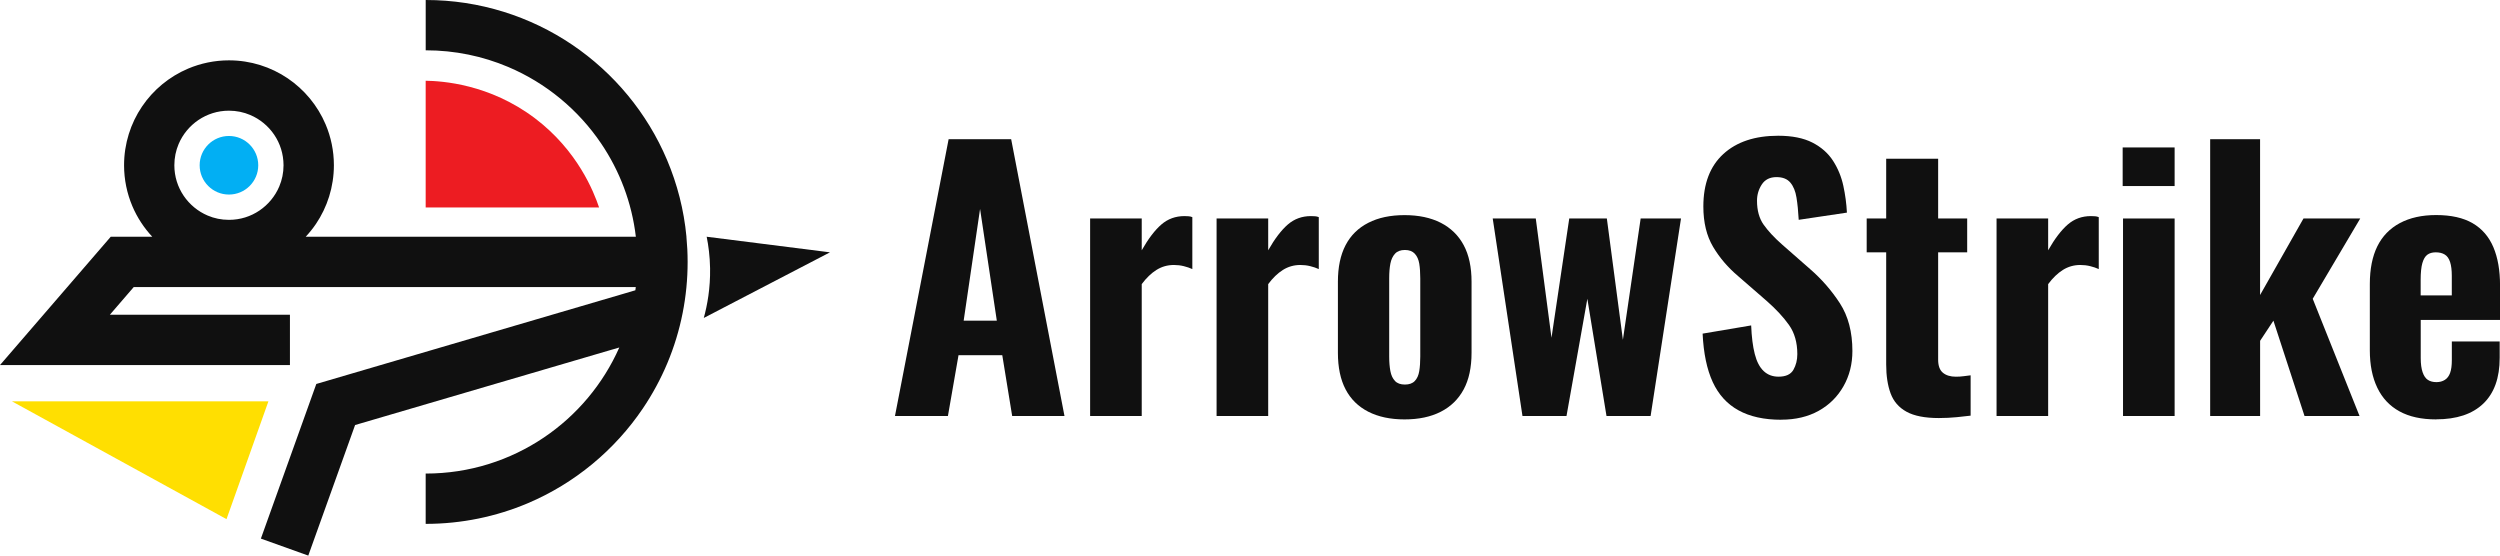
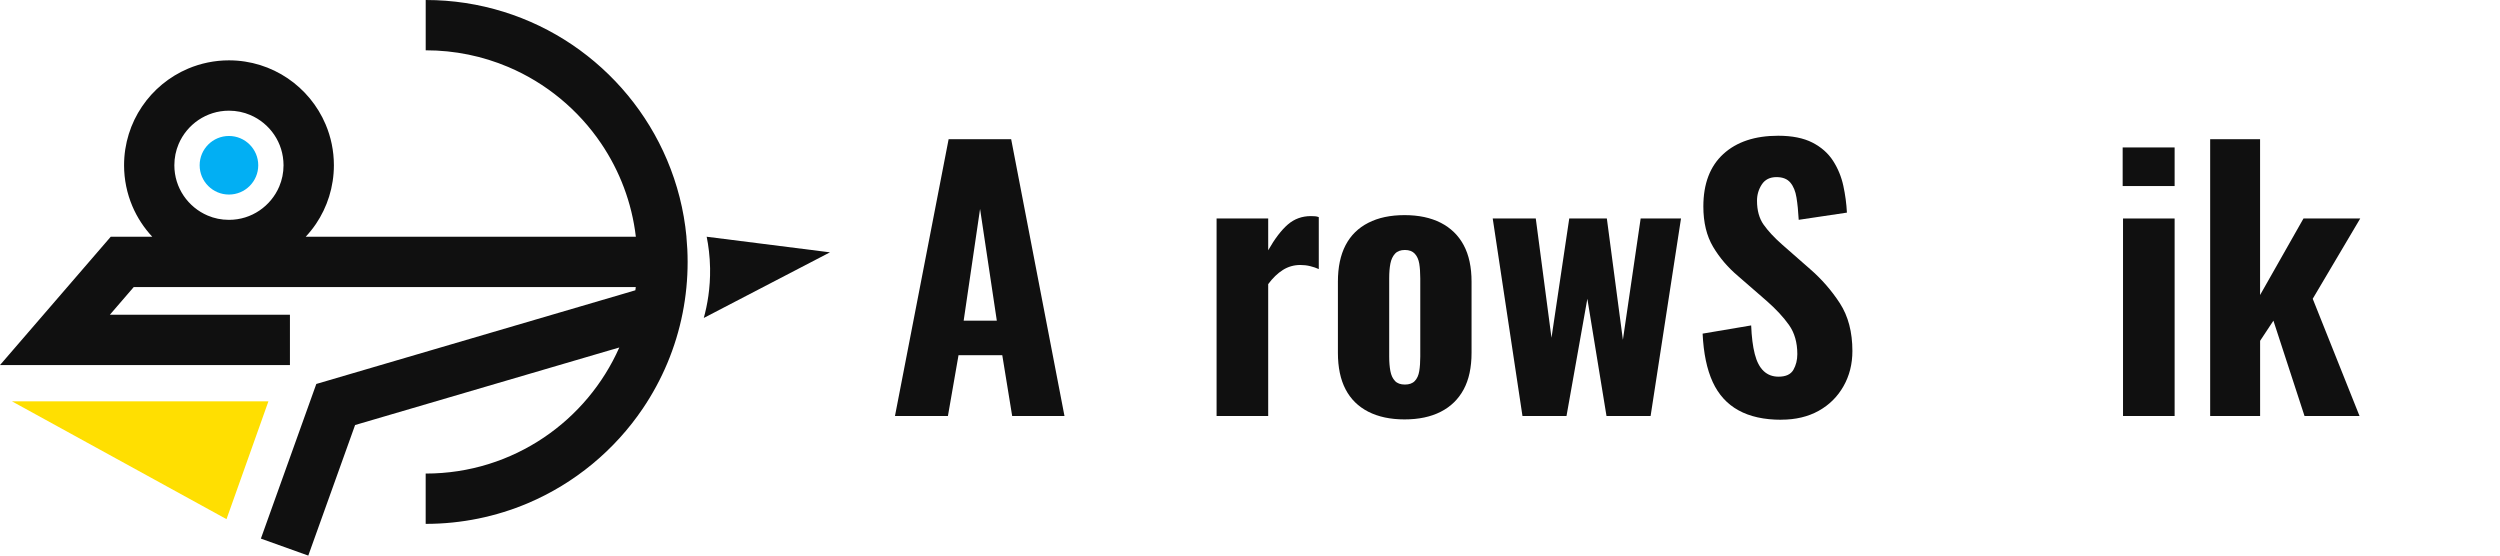
<svg xmlns="http://www.w3.org/2000/svg" width="270" height="60" viewBox="0 0 270 60" fill="none">
  <g clip-path="url(#clip0_22_2)">
    <path d="M66.169 37.731L66.157 37.735V37.731H66.169Z" fill="#101010" />
    <path d="M76.321 25.567C76.516 26.531 76.666 27.672 76.689 28.963C76.726 31.139 76.385 32.977 76.009 34.339C80.551 31.976 85.096 29.615 89.637 27.252L76.321 25.567Z" fill="#101010" />
    <path d="M74.137 25.567C73.863 22.655 73.138 19.864 72.042 17.275C69.892 12.194 66.307 7.883 61.792 4.829C57.285 1.786 51.828 0 45.98 0H45.976V5.433C49.14 5.433 52.139 6.071 54.875 7.227C58.974 8.96 62.468 11.86 64.934 15.511C66.919 18.453 68.237 21.871 68.672 25.567H33.017C33.418 25.135 33.79 24.674 34.124 24.182C35.344 22.378 36.06 20.183 36.06 17.845C36.06 16.288 35.742 14.791 35.167 13.436C34.304 11.399 32.87 9.677 31.065 8.454C29.26 7.234 27.068 6.517 24.733 6.517H24.726C23.172 6.517 21.675 6.836 20.316 7.41C18.282 8.273 16.555 9.703 15.335 11.511C14.112 13.316 13.399 15.511 13.399 17.849C13.399 19.406 13.718 20.903 14.292 22.258C14.814 23.492 15.549 24.606 16.443 25.567H11.961L0 39.427H31.313V33.994H11.864L14.442 31.004H68.664C68.649 31.116 68.638 31.236 68.619 31.349L67.403 31.709L34.161 41.468L28.175 58.169L33.294 60.004L38.35 45.903L66.161 37.739H66.169L66.885 37.529C65.136 41.48 62.299 44.849 58.752 47.243C55.1 49.708 50.717 51.145 45.973 51.145V56.578C49.872 56.578 53.599 55.786 56.984 54.357C62.063 52.207 66.379 48.624 69.43 44.11C71.498 41.048 72.988 37.555 73.728 33.791C74.08 32.013 74.264 30.171 74.264 28.291C74.264 27.375 74.219 26.467 74.133 25.574L74.137 25.567ZM30.16 20.141C29.714 21.196 28.963 22.1 28.021 22.738C27.075 23.376 25.957 23.743 24.726 23.743C23.904 23.743 23.135 23.582 22.433 23.282C21.378 22.835 20.474 22.085 19.836 21.143C19.201 20.201 18.83 19.079 18.83 17.849C18.83 17.027 18.995 16.258 19.291 15.556C19.738 14.502 20.489 13.598 21.431 12.96C22.377 12.326 23.495 11.954 24.726 11.954C25.548 11.954 26.317 12.116 27.019 12.416C28.074 12.862 28.982 13.613 29.616 14.554C30.251 15.496 30.618 16.618 30.622 17.849C30.622 18.671 30.457 19.44 30.16 20.141Z" fill="#101010" />
    <path d="M1.284 43.341H28.99L24.463 56.068L1.284 43.341Z" fill="#FFDF01" />
-     <path d="M45.973 8.72V22.407H64.701C64.131 20.715 62.385 16.269 57.791 12.787C52.867 9.057 47.718 8.75 45.973 8.72Z" fill="#ED1C22" />
    <path d="M24.726 21.012C26.473 21.012 27.89 19.596 27.89 17.849C27.89 16.102 26.473 14.685 24.726 14.685C22.979 14.685 21.562 16.102 21.562 17.849C21.562 19.596 22.979 21.012 24.726 21.012Z" fill="#02AFF3" />
    <path d="M96.656 44.928L102.451 15.035H109.206L114.964 44.928H109.315L108.245 38.358H103.52L102.375 44.928H96.652H96.656ZM104.076 34.632H107.656L105.847 22.565L104.076 34.632Z" fill="#101010" />
-     <path d="M117.733 44.928V23.597H123.307V27.03C124.02 25.777 124.729 24.847 125.431 24.243C126.133 23.639 126.963 23.338 127.923 23.338C128.096 23.338 128.25 23.346 128.385 23.357C128.52 23.368 128.648 23.402 128.772 23.451V29.06C128.501 28.936 128.194 28.831 127.848 28.745C127.503 28.659 127.146 28.618 126.779 28.618C126.088 28.618 125.461 28.798 124.895 29.154C124.328 29.511 123.799 30.021 123.307 30.685V44.928H117.733Z" fill="#101010" />
    <path d="M131.391 44.928V23.597H136.965V27.03C137.678 25.777 138.387 24.847 139.089 24.243C139.791 23.639 140.62 23.338 141.581 23.338C141.754 23.338 141.908 23.346 142.043 23.357C142.178 23.368 142.306 23.402 142.429 23.451V29.06C142.159 28.936 141.851 28.831 141.506 28.745C141.161 28.659 140.804 28.618 140.436 28.618C139.746 28.618 139.119 28.798 138.552 29.154C137.986 29.511 137.456 30.021 136.965 30.685V44.928H131.391Z" fill="#101010" />
    <path d="M151.692 45.296C150.165 45.296 148.862 45.018 147.778 44.467C146.693 43.911 145.875 43.108 145.323 42.05C144.768 40.992 144.494 39.675 144.494 38.103V30.426C144.494 28.85 144.771 27.537 145.323 26.479C145.875 25.421 146.693 24.614 147.778 24.063C148.859 23.507 150.165 23.233 151.692 23.233C153.22 23.233 154.522 23.511 155.607 24.063C156.688 24.618 157.513 25.421 158.08 26.479C158.647 27.537 158.928 28.854 158.928 30.426V38.103C158.928 39.679 158.647 40.996 158.08 42.05C157.513 43.108 156.688 43.915 155.607 44.467C154.522 45.022 153.22 45.296 151.692 45.296ZM151.73 41.532C152.195 41.532 152.555 41.405 152.799 41.146C153.047 40.887 153.205 40.531 153.28 40.077C153.355 39.623 153.389 39.097 153.389 38.508V30.058C153.389 29.443 153.351 28.914 153.28 28.471C153.205 28.029 153.047 27.672 152.799 27.402C152.552 27.132 152.195 26.997 151.73 26.997C151.264 26.997 150.904 27.132 150.66 27.402C150.412 27.672 150.247 28.029 150.161 28.471C150.075 28.914 150.033 29.443 150.033 30.058V38.508C150.033 39.097 150.075 39.623 150.161 40.077C150.247 40.531 150.412 40.887 150.66 41.146C150.904 41.405 151.264 41.532 151.73 41.532Z" fill="#101010" />
    <path d="M164.427 44.928L161.214 23.597H165.864L167.561 36.478L169.479 23.597H173.54L175.273 36.7L177.191 23.597H181.549L178.265 44.928H173.502L171.434 32.268L169.182 44.928H164.419H164.427Z" fill="#101010" />
    <path d="M192.373 45.333C190.526 45.333 188.988 44.995 187.76 44.316C186.529 43.641 185.602 42.62 184.972 41.255C184.345 39.889 183.981 38.148 183.883 36.032L189.126 35.146C189.175 36.377 189.303 37.405 189.513 38.227C189.723 39.052 190.042 39.667 190.474 40.073C190.905 40.478 191.438 40.681 192.08 40.681C192.868 40.681 193.401 40.437 193.687 39.941C193.968 39.45 194.111 38.883 194.111 38.245C194.111 36.992 193.81 35.938 193.206 35.09C192.602 34.242 191.81 33.386 190.827 32.523L187.727 29.829C186.619 28.895 185.715 27.837 185.013 26.655C184.311 25.473 183.962 24.021 183.962 22.299C183.962 19.838 184.683 17.95 186.12 16.633C187.558 15.316 189.536 14.66 192.046 14.66C193.548 14.66 194.779 14.907 195.74 15.399C196.7 15.89 197.444 16.551 197.973 17.372C198.502 18.198 198.87 19.095 199.08 20.067C199.29 21.038 199.418 22.003 199.467 22.963L194.261 23.74C194.212 22.828 194.133 22.029 194.021 21.342C193.912 20.655 193.69 20.111 193.356 19.718C193.022 19.323 192.527 19.128 191.863 19.128C191.149 19.128 190.62 19.395 190.275 19.92C189.93 20.449 189.757 21.035 189.757 21.672C189.757 22.73 189.997 23.597 190.478 24.273C190.958 24.948 191.615 25.657 192.452 26.396L195.481 29.053C196.734 30.137 197.811 31.372 198.712 32.76C199.609 34.152 200.059 35.867 200.059 37.908C200.059 39.311 199.74 40.579 199.099 41.709C198.457 42.842 197.567 43.727 196.423 44.365C195.278 45.003 193.931 45.326 192.381 45.326L192.373 45.333Z" fill="#101010" />
-     <path d="M209.39 45.149C207.889 45.149 206.725 44.92 205.903 44.466C205.077 44.012 204.507 43.352 204.188 42.493C203.869 41.633 203.708 40.587 203.708 39.356V27.252H201.602V23.597H203.708V17.14H209.319V23.597H212.456V27.252H209.319V38.838C209.319 39.502 209.491 39.975 209.837 40.26C210.182 40.542 210.647 40.684 211.24 40.684C211.537 40.684 211.818 40.665 212.088 40.628C212.359 40.59 212.606 40.56 212.828 40.534V44.89C212.46 44.939 211.961 44.995 211.334 45.055C210.707 45.115 210.062 45.149 209.397 45.149H209.39Z" fill="#101010" />
-     <path d="M215.628 44.928V23.597H221.201V27.03C221.914 25.777 222.624 24.847 223.325 24.243C224.027 23.639 224.857 23.338 225.818 23.338C225.99 23.338 226.144 23.346 226.279 23.357C226.414 23.368 226.542 23.402 226.666 23.451V29.06C226.396 28.936 226.088 28.831 225.742 28.745C225.397 28.659 225.041 28.618 224.673 28.618C223.982 28.618 223.355 28.798 222.789 29.154C222.222 29.511 221.693 30.021 221.201 30.685V44.928H215.628Z" fill="#101010" />
    <path d="M229.248 20.093V15.924H234.859V20.093H229.248ZM229.286 44.928V23.597H234.859V44.928H229.286Z" fill="#101010" />
    <path d="M238.698 44.928V15.035H244.088V31.863L248.776 23.597H254.905L249.774 32.268L254.83 44.928H248.888L245.529 34.632L244.092 36.808V44.928H238.702H238.698Z" fill="#101010" />
-     <path d="M263.098 45.295C261.522 45.295 260.204 45.007 259.15 44.429C258.091 43.851 257.292 43.003 256.751 41.881C256.211 40.763 255.941 39.416 255.941 37.84V30.681C255.941 29.056 256.211 27.698 256.751 26.602C257.292 25.507 258.106 24.67 259.187 24.092C260.268 23.515 261.574 23.226 263.102 23.226C264.727 23.226 266.04 23.522 267.05 24.111C268.06 24.7 268.803 25.563 269.283 26.692C269.764 27.826 270.004 29.203 270.004 30.827V34.553H261.439V38.688C261.439 39.303 261.507 39.806 261.642 40.2C261.777 40.594 261.968 40.872 262.212 41.029C262.456 41.191 262.768 41.27 263.135 41.27C263.481 41.27 263.781 41.191 264.04 41.029C264.299 40.868 264.49 40.617 264.614 40.271C264.738 39.926 264.798 39.472 264.798 38.906V36.876H269.966V38.647C269.966 40.812 269.377 42.459 268.195 43.592C267.012 44.725 265.316 45.288 263.102 45.288L263.098 45.295ZM261.435 31.901H264.794V29.796C264.794 29.18 264.734 28.681 264.61 28.302C264.487 27.919 264.295 27.649 264.036 27.492C263.777 27.33 263.451 27.252 263.057 27.252C262.689 27.252 262.385 27.338 262.152 27.511C261.919 27.683 261.739 27.983 261.615 28.415C261.492 28.846 261.431 29.454 261.431 30.242V31.904L261.435 31.901Z" fill="#101010" />
  </g>
  <defs>
    <clipPath id="clip0_22_2">
      <rect width="270" height="60" fill="white" />
    </clipPath>
  </defs>
</svg>